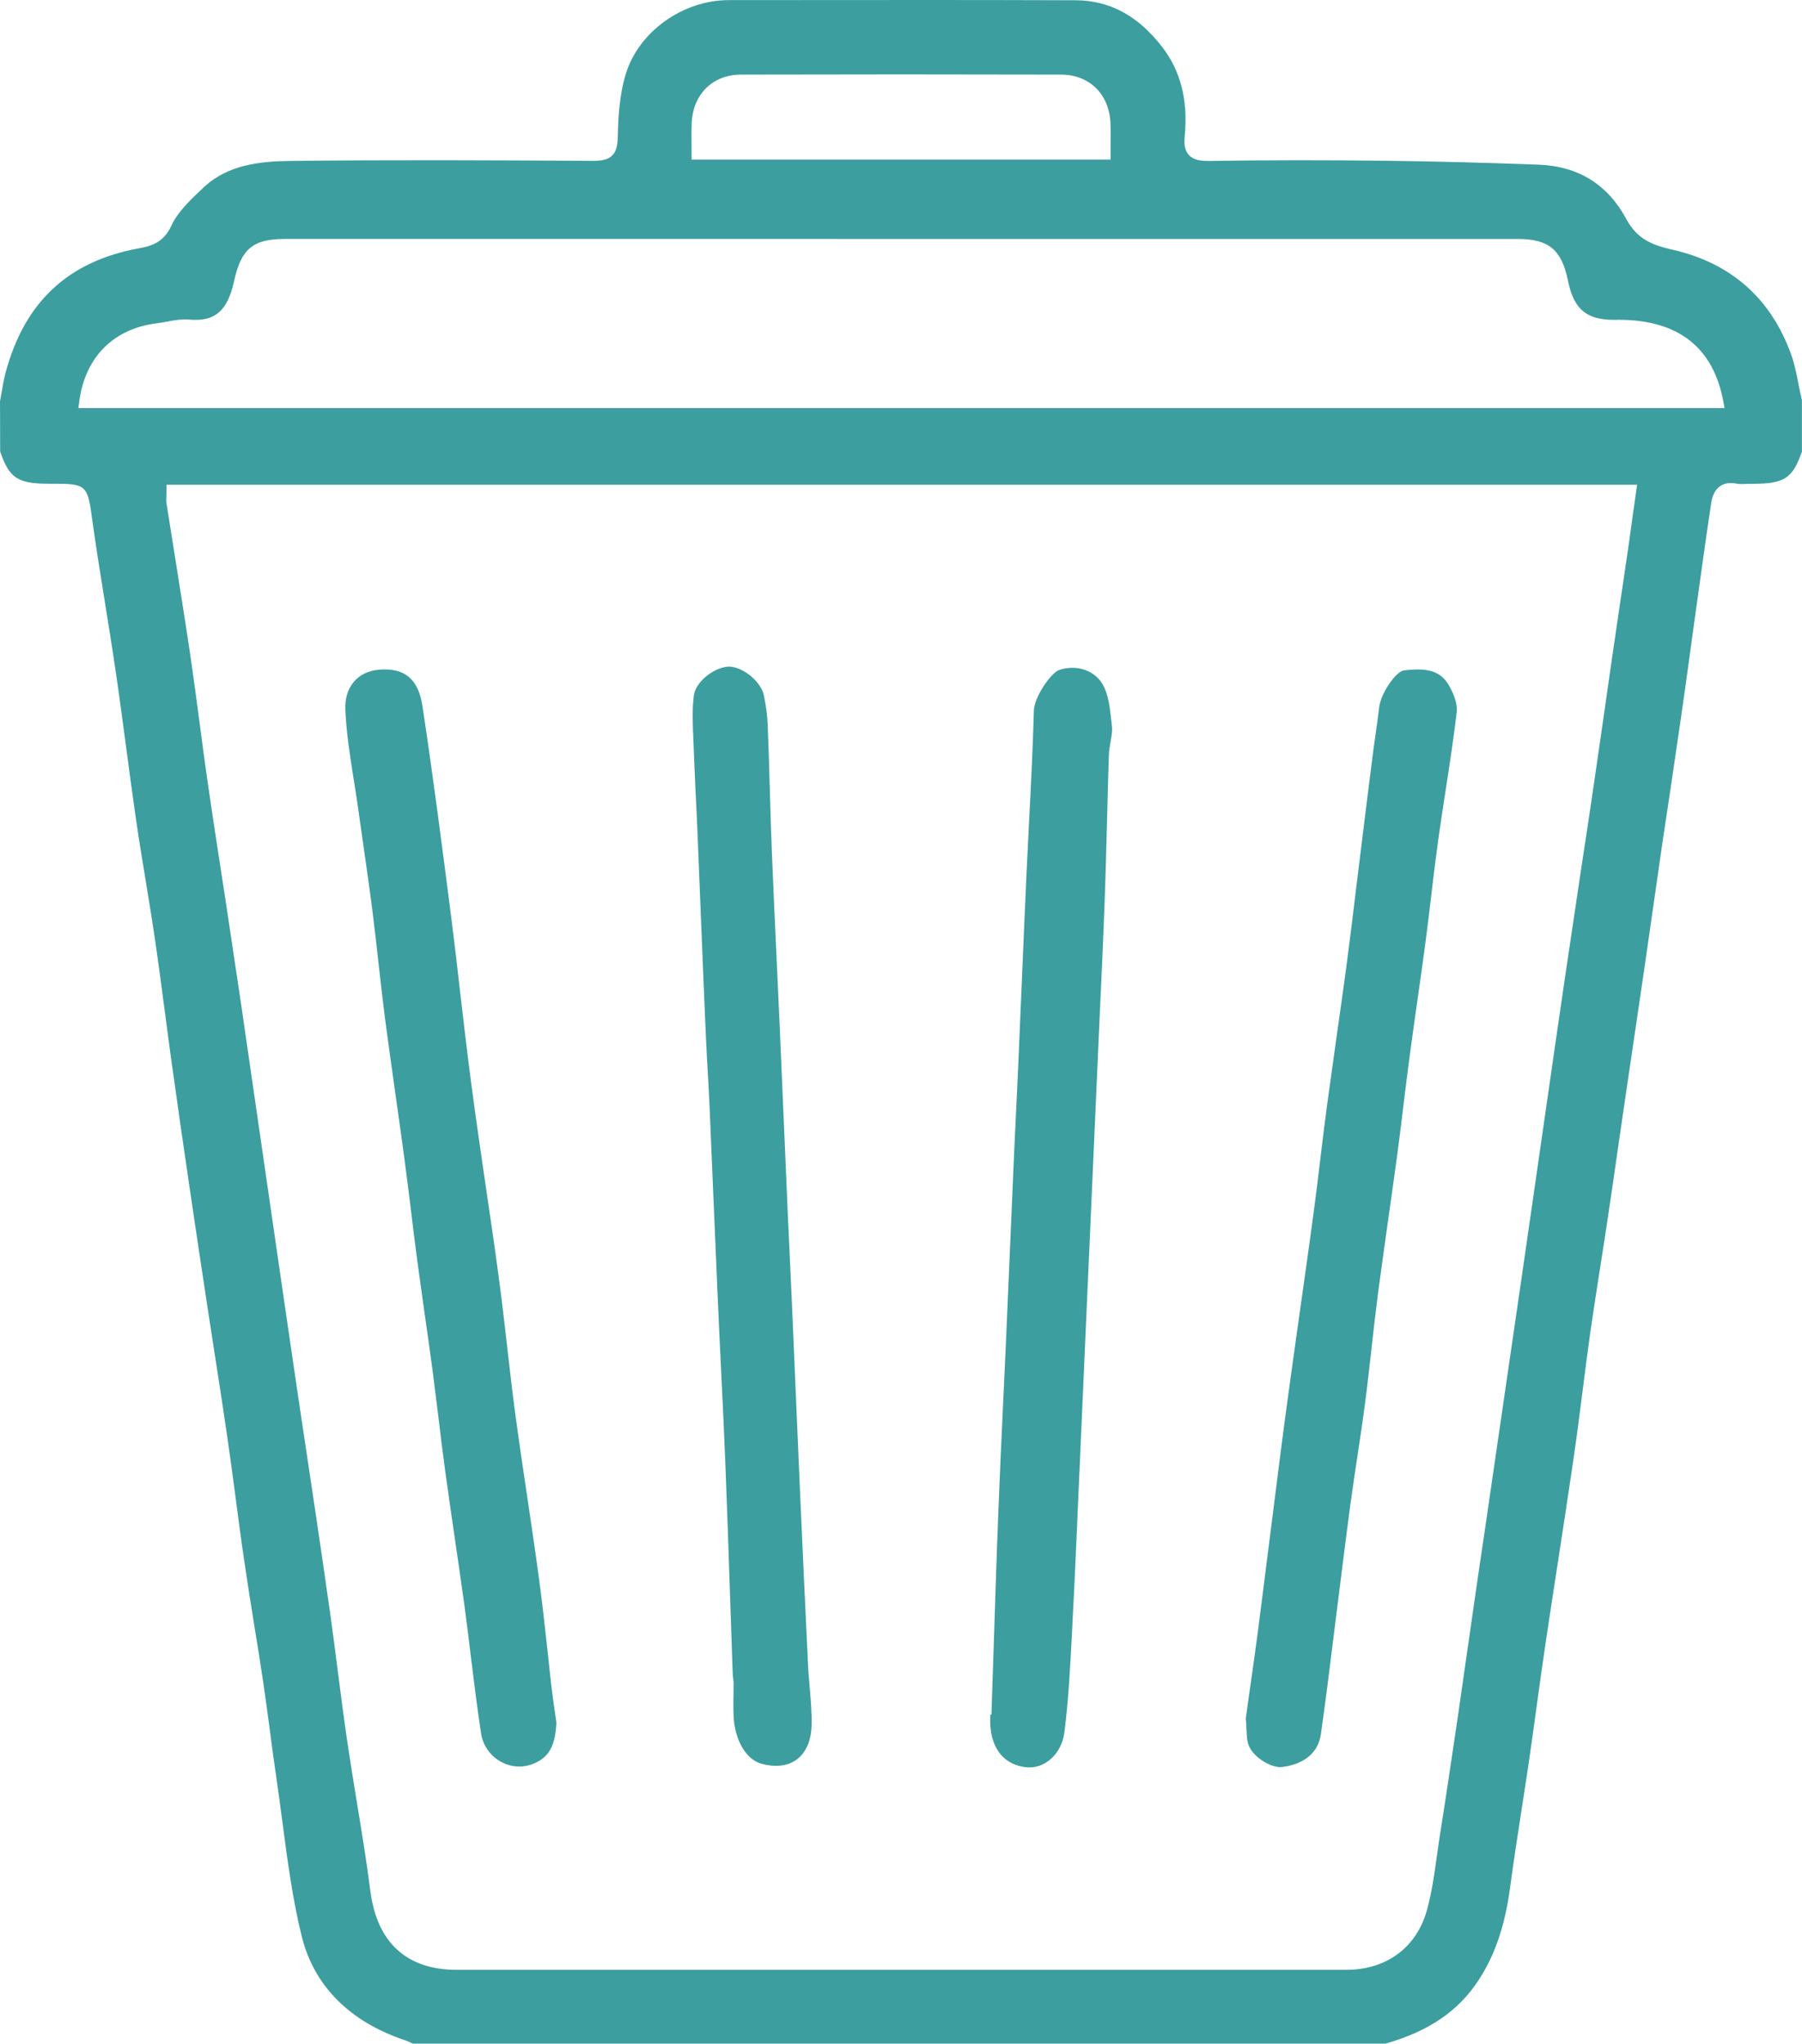
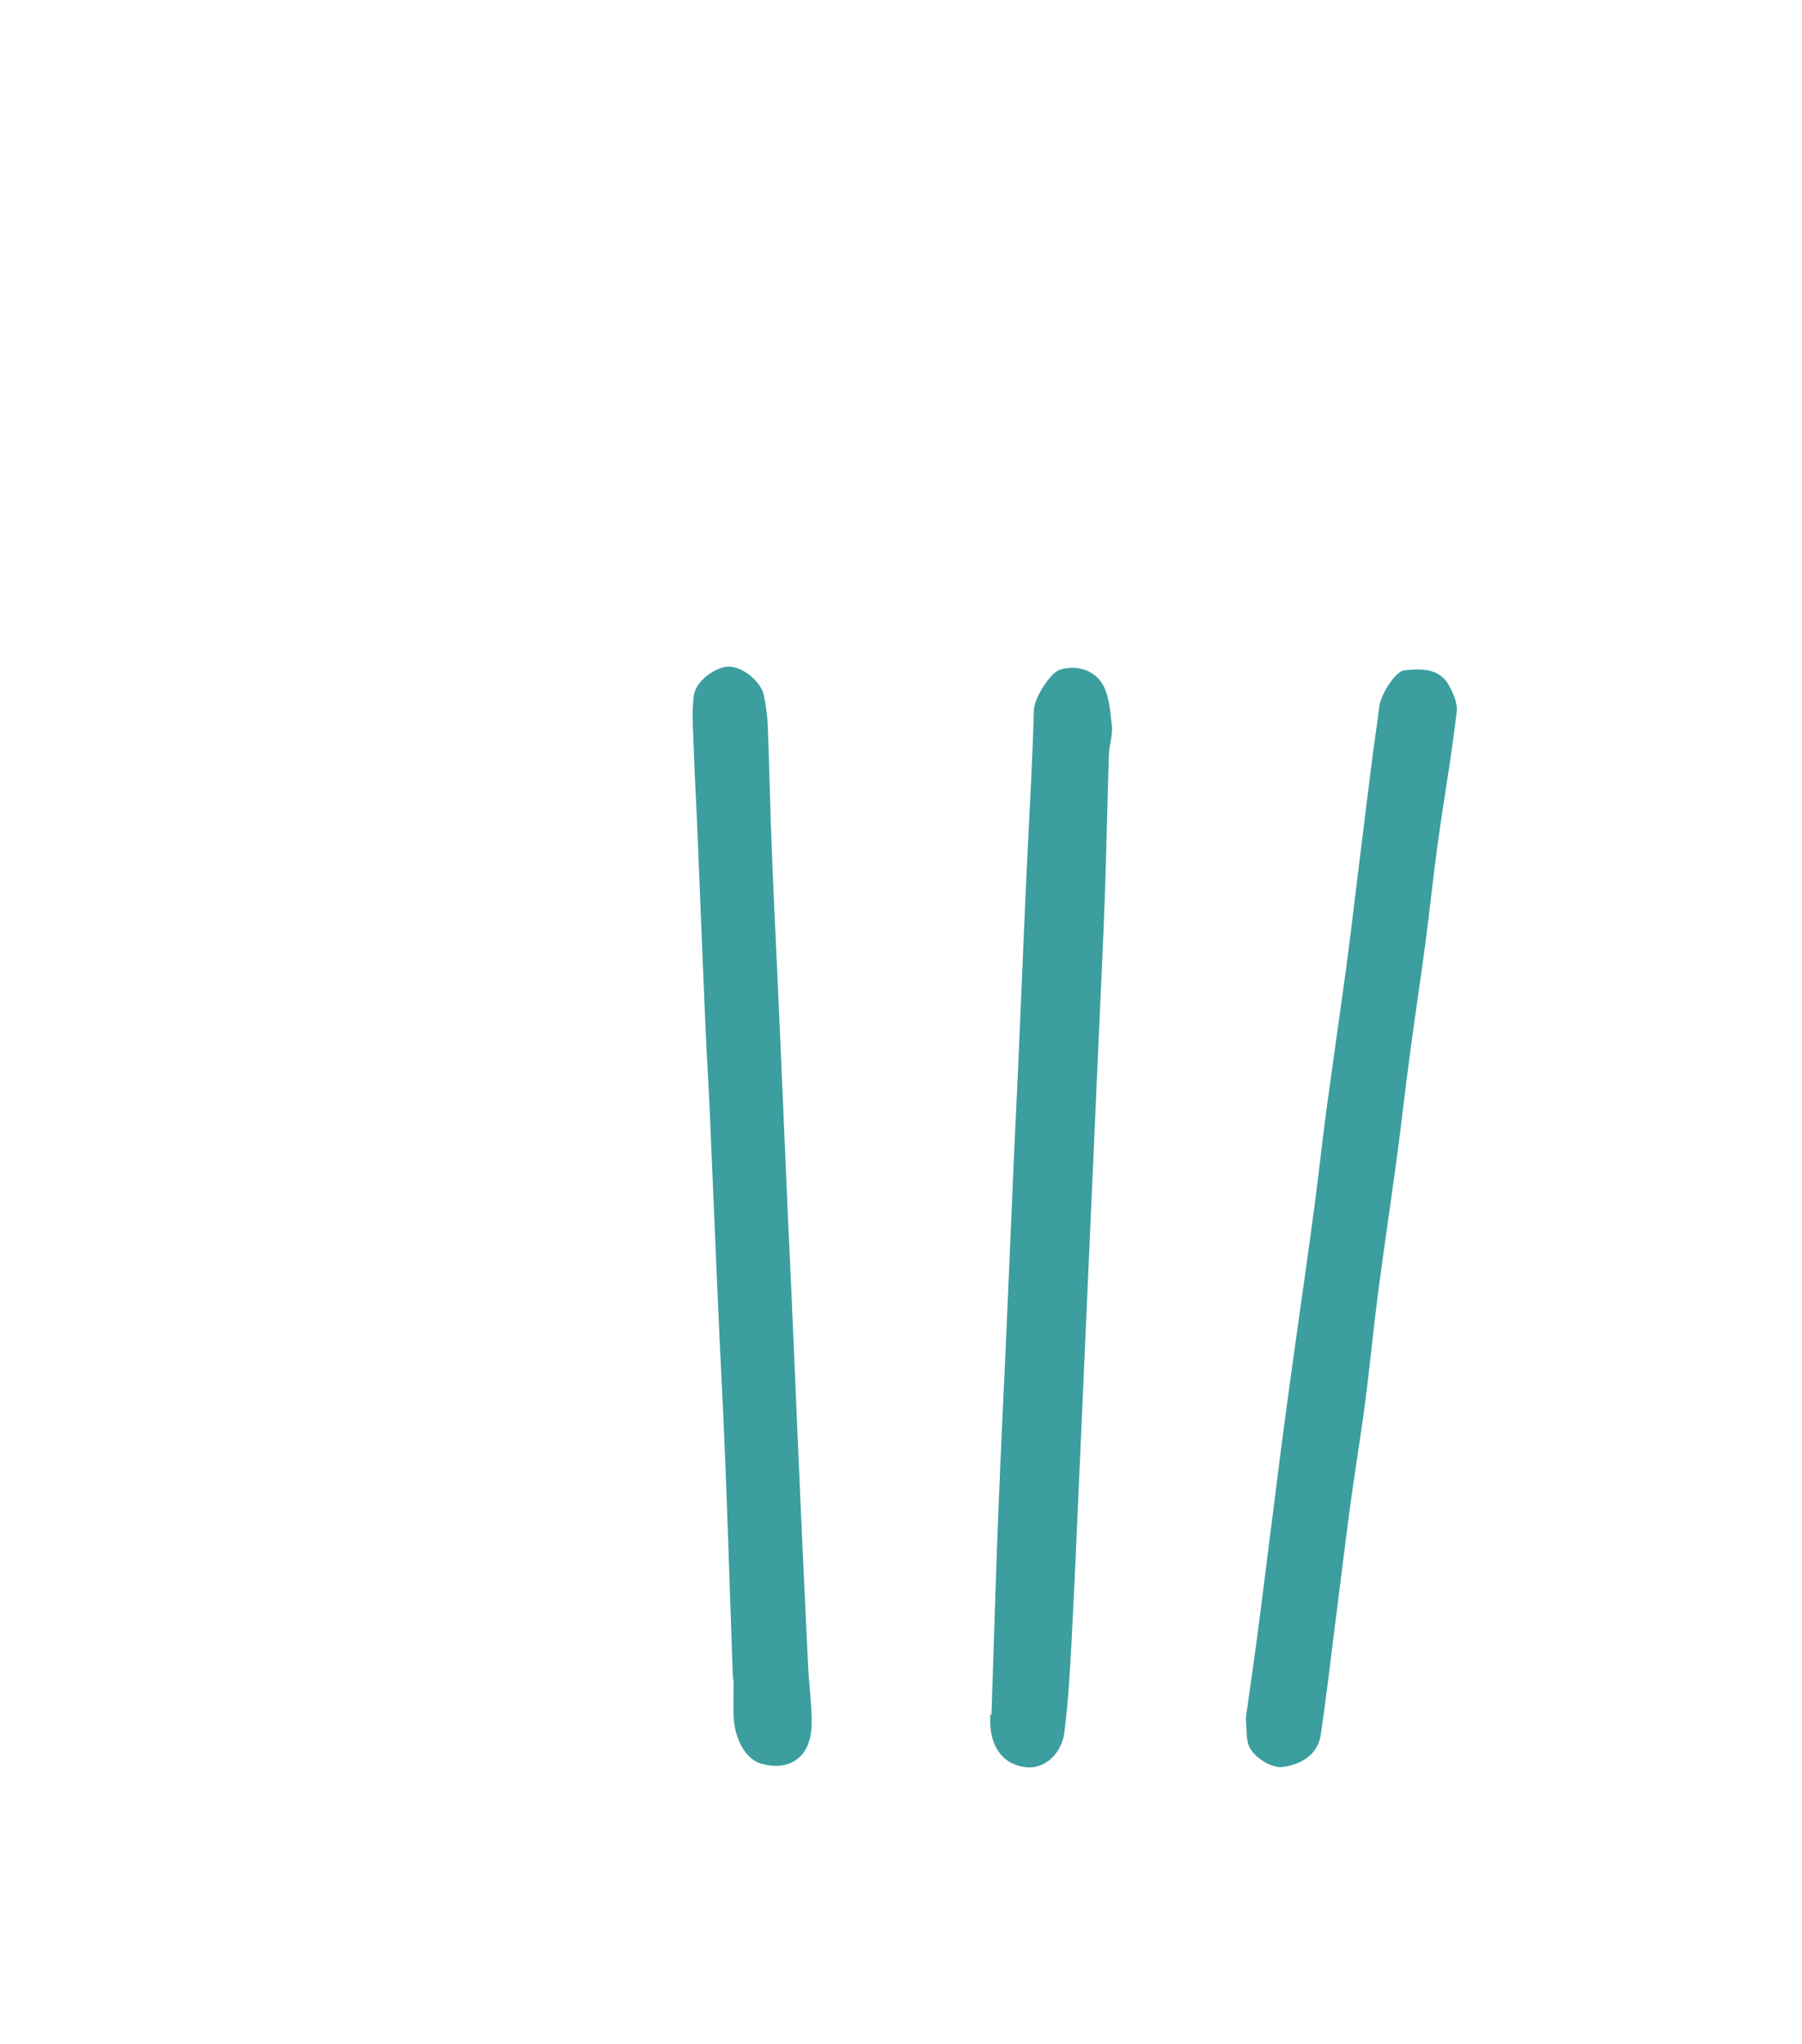
<svg xmlns="http://www.w3.org/2000/svg" version="1.1" id="Layer_1" x="0px" y="0px" width="64.311px" height="72.916px" viewBox="0 0 64.311 72.916" style="enable-background:new 0 0 64.311 72.916;" xml:space="preserve">
  <g>
-     <path style="fill:#3C9E9E;" d="M64.311,14.285c-0.039-0.145-0.076-0.338-0.115-0.529c-0.078-0.404-0.154-0.787-0.287-1.15   c-0.729-1.982-2.15-3.225-4.219-3.697c-0.662-0.152-1.24-0.34-1.641-1.078c-0.664-1.244-1.717-1.9-3.129-1.955   c-1.916-0.072-3.781-0.121-5.547-0.141c-2.074-0.025-4.146-0.025-6.219,0.008c-0.002,0-0.004,0-0.004,0   c-0.281,0-0.551-0.025-0.723-0.213c-0.172-0.189-0.168-0.471-0.146-0.668c0.123-1.291-0.145-2.336-0.814-3.199   c-0.863-1.111-1.871-1.65-3.086-1.654C36.682,0.004,34.985,0,33.29,0l-7.284,0.004c-1.641,0-3.221,1.135-3.674,2.643   c-0.23,0.748-0.271,1.588-0.283,2.234c-0.01,0.637-0.236,0.859-0.865,0.859c-3.636-0.023-7.222-0.039-10.818,0.002   C9.268,5.756,8.133,5.877,7.279,6.678C6.814,7.113,6.352,7.543,6.116,8.053c-0.274,0.6-0.719,0.727-1.148,0.805   c-2.539,0.461-4.101,1.922-4.776,4.465c-0.057,0.219-0.093,0.441-0.132,0.664C0.041,14.098,0.021,14.211,0,14.322l0.006,1.789   c0.328,0.953,0.627,1.148,1.736,1.148h0.215c1.083,0,1.168,0.072,1.312,1.123l0.018,0.127c0.136,0.99,0.299,2,0.456,2.973   c0.128,0.793,0.255,1.582,0.372,2.375c0.137,0.926,0.26,1.854,0.383,2.777c0.115,0.865,0.23,1.732,0.355,2.598   c0.107,0.738,0.23,1.479,0.351,2.215c0.112,0.695,0.228,1.391,0.329,2.086c0.129,0.877,0.243,1.756,0.359,2.629   c0.081,0.615,0.161,1.23,0.247,1.844c0.196,1.416,0.403,2.836,0.61,4.25c0.22,1.508,0.448,3.016,0.677,4.52   c0.083,0.545,0.167,1.088,0.251,1.629c0.15,0.963,0.299,1.93,0.439,2.893c0.1,0.688,0.191,1.379,0.283,2.066   c0.102,0.777,0.204,1.555,0.318,2.328c0.114,0.781,0.238,1.557,0.363,2.336C9.188,58.684,9.293,59.34,9.391,60   c0.084,0.568,0.161,1.141,0.236,1.711c0.075,0.568,0.149,1.141,0.234,1.705c0.08,0.537,0.15,1.078,0.22,1.611   c0.178,1.348,0.36,2.738,0.688,4.062c0.437,1.764,1.708,3.043,3.682,3.705c0.086,0.027,0.168,0.066,0.253,0.109l0.034,0.012H49.45   c1.543-0.441,2.6-1.162,3.32-2.266c0.584-0.896,0.939-1.938,1.119-3.277c0.125-0.928,0.266-1.852,0.41-2.775   c0.09-0.582,0.18-1.162,0.266-1.744c0.094-0.65,0.184-1.301,0.273-1.951c0.109-0.791,0.217-1.584,0.336-2.371   c0.145-0.975,0.295-1.947,0.445-2.92c0.182-1.182,0.363-2.363,0.535-3.545c0.117-0.799,0.221-1.602,0.322-2.4   c0.088-0.689,0.174-1.381,0.271-2.068c0.119-0.832,0.25-1.662,0.379-2.49c0.096-0.607,0.189-1.213,0.279-1.818   c0.123-0.832,0.246-1.662,0.363-2.494l0.266-1.824c0.109-0.756,0.221-1.508,0.334-2.264c0.115-0.775,0.23-1.551,0.342-2.326   c0.096-0.658,0.189-1.311,0.283-1.969c0.109-0.76,0.217-1.521,0.328-2.283c0.098-0.656,0.195-1.311,0.295-1.963   c0.123-0.832,0.246-1.658,0.365-2.486c0.104-0.695,0.197-1.391,0.293-2.084c0.062-0.467,0.127-0.938,0.193-1.404l0.084-0.604   c0.168-1.215,0.338-2.432,0.52-3.648c0.094-0.613,0.479-0.707,0.699-0.707c0.061,0,0.125,0.008,0.199,0.021   c0.127,0.025,0.262,0.016,0.396,0.01c0.068-0.002,0.139-0.004,0.207-0.004c1.107,0,1.406-0.195,1.736-1.148V14.285z M24.684,4.408   c0.039-1.037,0.742-1.74,1.75-1.746c3.813-0.01,7.627-0.01,11.442,0c1.01,0.006,1.715,0.703,1.756,1.742   c0.008,0.225,0.008,0.451,0.004,0.703l-0.002,0.586H24.682L24.68,5.156C24.676,4.9,24.675,4.656,24.684,4.408z M58.276,18.352   c-0.074,0.553-0.15,1.09-0.229,1.629l-0.236,1.594c-0.096,0.65-0.193,1.303-0.287,1.953c-0.092,0.631-0.182,1.26-0.27,1.891   c-0.115,0.809-0.232,1.619-0.352,2.43c-0.115,0.801-0.236,1.598-0.357,2.396c-0.104,0.686-0.209,1.369-0.309,2.057l-0.041,0.275   c-0.213,1.418-0.422,2.828-0.627,4.248c-0.119,0.812-0.236,1.627-0.352,2.441l-0.27,1.877c-0.207,1.438-0.414,2.877-0.623,4.318   l-1.354,9.291c-0.105,0.709-0.211,1.418-0.312,2.125c-0.111,0.777-0.225,1.549-0.334,2.322c-0.094,0.664-0.189,1.332-0.287,1.998   c-0.219,1.488-0.439,2.973-0.674,4.453c-0.029,0.205-0.059,0.41-0.088,0.615c-0.086,0.625-0.178,1.273-0.35,1.893   c-0.369,1.328-1.441,2.121-2.869,2.125H32.173H16.289c-1.77-0.004-2.83-0.971-3.069-2.795c-0.134-1.047-0.306-2.107-0.476-3.133   c-0.12-0.736-0.24-1.477-0.35-2.215c-0.127-0.861-0.236-1.725-0.348-2.588c-0.08-0.627-0.161-1.256-0.248-1.885   c-0.176-1.258-0.363-2.516-0.549-3.775l-0.369-2.469c-0.123-0.818-0.247-1.635-0.366-2.453c-0.149-1.006-0.296-2.016-0.442-3.023   L8.602,35.811c-0.171-1.158-0.345-2.32-0.521-3.479c-0.078-0.516-0.158-1.035-0.238-1.551c-0.152-0.988-0.305-1.979-0.446-2.969   c-0.097-0.672-0.185-1.344-0.274-2.02c-0.107-0.816-0.217-1.631-0.336-2.447c-0.159-1.076-0.332-2.152-0.503-3.23   c-0.112-0.703-0.226-1.408-0.335-2.111c-0.02-0.109-0.014-0.221-0.01-0.336c0.002-0.053,0.004-0.113,0.004-0.178v-0.195h52.483   L58.276,18.352z M2.797,14.562l0.029-0.221c0.207-1.605,1.232-2.631,2.812-2.812c0.114-0.014,0.229-0.037,0.344-0.057   c0.24-0.047,0.492-0.088,0.737-0.072c0.954,0.096,1.402-0.307,1.636-1.375c0.252-1.15,0.678-1.5,1.816-1.5l44.01,0.002   c1.086,0,1.551,0.385,1.773,1.467c0.182,0.877,0.518,1.418,1.633,1.418l0.18-0.002c2.125,0,3.381,0.984,3.738,2.922l0.041,0.23   H2.797z" />
-     <path style="fill-rule:evenodd;clip-rule:evenodd;fill:#3C9E9E;" d="M19.531,58.812c-0.093-0.842-0.188-1.715-0.306-2.568   c-0.128-0.951-0.271-1.902-0.411-2.854c-0.146-0.975-0.291-1.949-0.422-2.926c-0.11-0.814-0.203-1.631-0.296-2.449   c-0.093-0.82-0.187-1.635-0.297-2.449c-0.147-1.104-0.31-2.203-0.472-3.301c-0.174-1.199-0.35-2.398-0.508-3.596   c-0.143-1.08-0.268-2.162-0.394-3.244c-0.108-0.949-0.218-1.896-0.34-2.844c-0.312-2.422-0.634-4.926-1.009-7.391   c-0.135-0.891-0.563-1.305-1.348-1.305c-0.066,0-0.135,0.004-0.206,0.01c-0.761,0.064-1.231,0.623-1.197,1.42   c0.034,0.828,0.169,1.67,0.297,2.488c0.056,0.348,0.112,0.697,0.161,1.049l0.158,1.117c0.121,0.836,0.241,1.672,0.348,2.51   c0.08,0.631,0.15,1.262,0.221,1.895c0.074,0.65,0.146,1.305,0.23,1.957c0.119,0.896,0.244,1.793,0.37,2.688   c0.11,0.775,0.221,1.553,0.324,2.33c0.085,0.625,0.161,1.254,0.239,1.881c0.066,0.564,0.136,1.125,0.211,1.686   c0.088,0.664,0.184,1.328,0.276,1.99c0.095,0.66,0.189,1.32,0.276,1.979c0.071,0.551,0.139,1.098,0.207,1.648   c0.078,0.662,0.16,1.328,0.251,1.99c0.11,0.805,0.228,1.605,0.344,2.41c0.117,0.797,0.235,1.596,0.343,2.395   c0.08,0.588,0.152,1.18,0.223,1.771c0.111,0.908,0.227,1.846,0.367,2.762c0.107,0.668,0.691,1.168,1.361,1.168   c0.172,0,0.339-0.033,0.5-0.098c0.559-0.229,0.783-0.625,0.826-1.471l-0.051-0.344c-0.048-0.34-0.098-0.682-0.137-1.021   C19.625,59.668,19.578,59.242,19.531,58.812z" />
    <path style="fill-rule:evenodd;clip-rule:evenodd;fill:#3C9E9E;" d="M50.596,23.887c-0.145,0-0.303,0.01-0.5,0.035   c-0.27,0.037-0.814,0.795-0.877,1.324c-0.039,0.342-0.088,0.682-0.137,1.025c-0.041,0.285-0.08,0.57-0.115,0.857   c-0.111,0.865-0.219,1.727-0.324,2.59l-0.262,2.121c-0.107,0.9-0.217,1.801-0.338,2.701c-0.107,0.793-0.219,1.586-0.332,2.379   c-0.117,0.834-0.234,1.666-0.348,2.5c-0.09,0.666-0.17,1.33-0.25,1.998c-0.068,0.568-0.137,1.139-0.213,1.709   c-0.113,0.852-0.232,1.703-0.352,2.553l-0.291,2.066c-0.145,1.037-0.291,2.076-0.428,3.113c-0.113,0.85-0.219,1.701-0.326,2.549   l-0.266,2.094c-0.119,0.945-0.238,1.889-0.361,2.834c-0.094,0.703-0.191,1.406-0.291,2.084l-0.125,0.9   c0.012,0.094,0.02,0.225,0.023,0.35c0.012,0.244,0.018,0.455,0.088,0.621c0.188,0.445,0.844,0.812,1.203,0.754   c0.789-0.107,1.273-0.521,1.365-1.162c0.164-1.139,0.309-2.301,0.447-3.428l0.285-2.266c0.104-0.828,0.207-1.654,0.318-2.479   c0.076-0.553,0.158-1.102,0.24-1.652c0.104-0.678,0.205-1.354,0.293-2.033c0.084-0.643,0.154-1.279,0.227-1.922   c0.07-0.643,0.145-1.289,0.227-1.932c0.125-0.953,0.262-1.902,0.395-2.855c0.104-0.721,0.203-1.443,0.301-2.162   c0.08-0.594,0.152-1.188,0.223-1.779c0.074-0.598,0.146-1.193,0.227-1.787c0.088-0.662,0.182-1.324,0.277-1.988   c0.094-0.66,0.189-1.32,0.275-1.982c0.074-0.547,0.137-1.098,0.203-1.645c0.078-0.666,0.158-1.33,0.25-1.994   c0.082-0.592,0.174-1.18,0.264-1.77c0.143-0.924,0.289-1.875,0.398-2.812c0.033-0.309-0.135-0.711-0.305-0.984   C51.461,24.047,51.125,23.887,50.596,23.887z" />
    <path style="fill-rule:evenodd;clip-rule:evenodd;fill:#3C9E9E;" d="M26.182,61.232c0.031,0.83,0.44,1.541,0.974,1.691   c1.052,0.301,1.778-0.252,1.808-1.359c0.012-0.443-0.029-0.906-0.066-1.35c-0.024-0.275-0.049-0.553-0.061-0.828   c-0.102-2.082-0.196-4.162-0.289-6.244l-0.287-6.67c-0.023-0.551-0.049-1.098-0.076-1.648c-0.022-0.467-0.045-0.934-0.065-1.404   l-0.288-6.668c-0.035-0.818-0.074-1.635-0.111-2.449c-0.061-1.268-0.118-2.531-0.17-3.795c-0.033-0.809-0.057-1.615-0.08-2.426   c-0.021-0.732-0.042-1.467-0.072-2.197c-0.013-0.352-0.061-0.711-0.139-1.08c-0.102-0.48-0.732-1.004-1.23-1.021l0,0   c-0.498,0-1.202,0.514-1.268,1.037c-0.062,0.48-0.041,0.988-0.02,1.479l0.012,0.289c0.02,0.592,0.049,1.184,0.076,1.771   c0.021,0.426,0.043,0.852,0.06,1.277c0.042,1.014,0.081,2.029,0.123,3.043c0.056,1.352,0.11,2.705,0.169,4.059   c0.018,0.449,0.044,0.898,0.068,1.348c0.025,0.422,0.049,0.848,0.068,1.271c0.05,1.137,0.097,2.273,0.145,3.408   s0.096,2.27,0.146,3.406c0.037,0.873,0.08,1.746,0.122,2.619c0.058,1.16,0.112,2.324,0.159,3.482   c0.066,1.721,0.125,3.441,0.182,5.162l0.082,2.395h0.007l0.02,0.195l-0.003,0.379C26.174,60.68,26.17,60.953,26.182,61.232z" />
    <path style="fill-rule:evenodd;clip-rule:evenodd;fill:#3C9E9E;" d="M39.684,25.92l-0.021-0.189   c-0.051-0.475-0.104-0.967-0.316-1.322c-0.219-0.367-0.623-0.582-1.08-0.582c-0.166,0-0.334,0.029-0.484,0.086   c-0.275,0.104-0.871,0.947-0.885,1.438c-0.035,1.311-0.104,2.639-0.17,3.924c-0.033,0.654-0.066,1.307-0.096,1.965   c-0.059,1.258-0.111,2.52-0.164,3.777c-0.041,0.988-0.084,1.975-0.127,2.963c-0.021,0.459-0.043,0.92-0.064,1.381   c-0.027,0.531-0.053,1.064-0.076,1.598l-0.289,6.672c-0.035,0.787-0.07,1.578-0.109,2.367c-0.059,1.293-0.121,2.582-0.17,3.871   c-0.066,1.658-0.119,3.314-0.172,4.973l-0.078,2.338l-0.043-0.006c-0.002,0.117-0.002,0.236,0.002,0.354   c0.043,0.879,0.504,1.438,1.266,1.525c0.67,0.08,1.277-0.471,1.377-1.234c0.148-1.158,0.211-2.35,0.27-3.502l0.021-0.434   c0.082-1.529,0.148-3.061,0.213-4.592l0.744-16.744c0.068-1.449,0.135-2.895,0.189-4.342c0.037-0.988,0.061-1.979,0.088-2.967   c0.02-0.766,0.039-1.531,0.064-2.297c0.004-0.162,0.033-0.32,0.061-0.475C39.668,26.273,39.702,26.09,39.684,25.92z" />
  </g>
</svg>